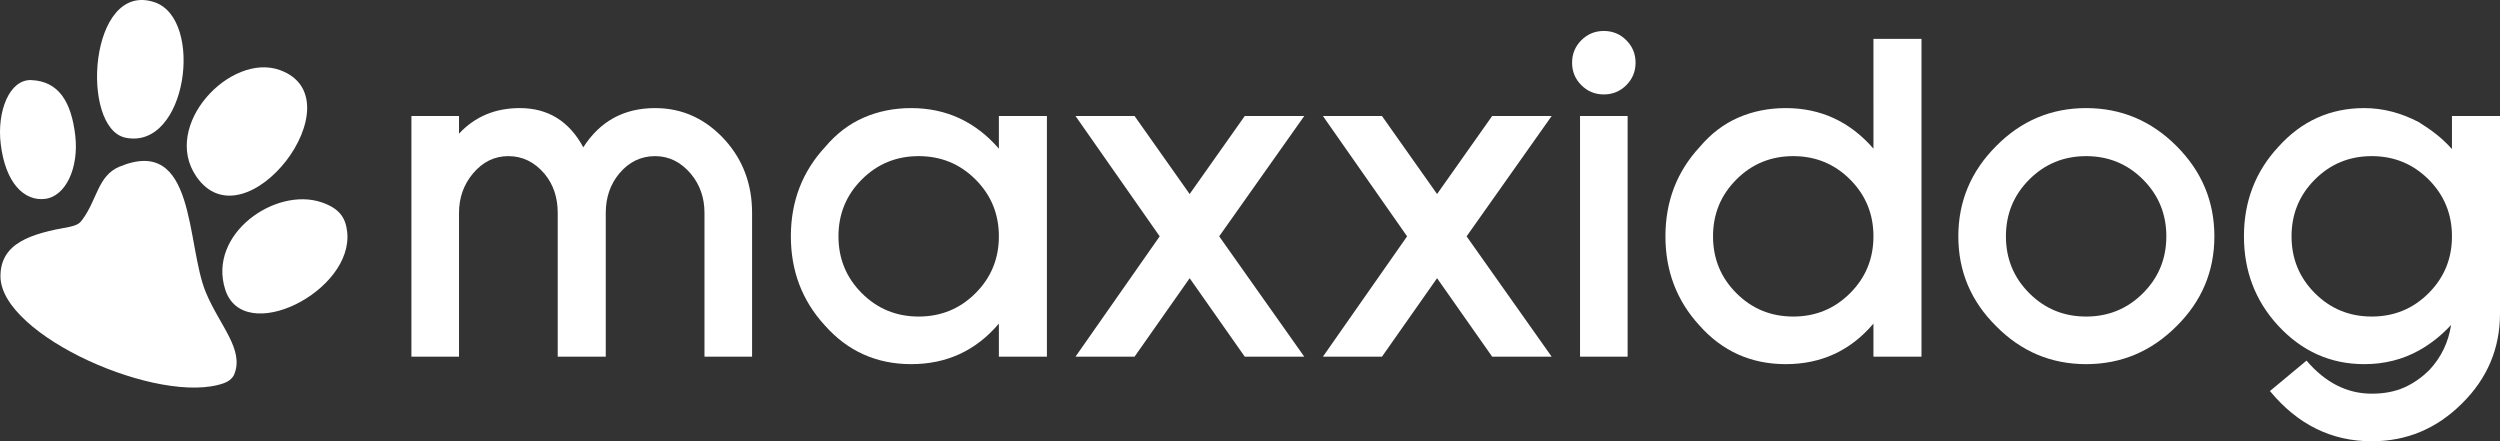
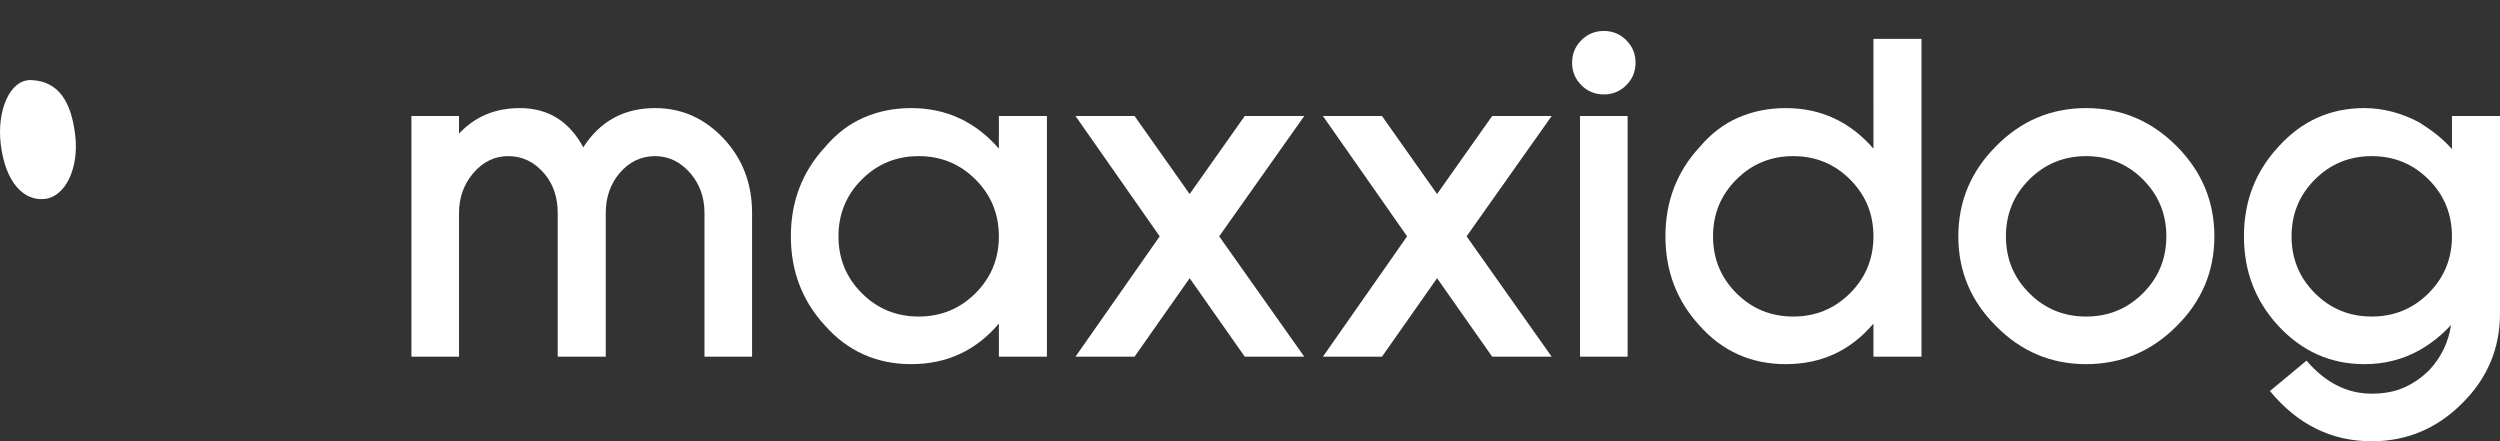
<svg xmlns="http://www.w3.org/2000/svg" id="b" data-name="Layer 2" width="1627.113" height="287.196" viewBox="0 0 1627.113 287.196">
  <rect x="0" y="0" width="1627.113" height="287.196" fill="#333333" stroke="none" />
  <g id="c" data-name="Layer 2">
    <g>
      <path d="m458.511,232.124v-93.506c0-9.941-2.968-18.452-8.892-25.529-6.504-7.646-14.248-11.473-23.234-11.473-9.178,0-16.923,3.728-23.233,11.187-5.93,7.074-8.892,15.68-8.892,25.815v93.506h-31.265v-93.506c0-10.135-2.868-18.645-8.604-25.529-6.504-7.646-14.342-11.473-23.52-11.473-8.99,0-16.637,3.728-22.947,11.187-6.122,7.268-9.178,15.874-9.178,25.815v93.506h-30.979V75.512h30.979v11.476c10.325-11.088,23.52-16.637,39.582-16.637,18.358,0,32.126,8.511,41.304,25.526,10.899-17.015,26.482-25.526,46.753-25.526,17.784,0,32.986,6.982,45.607,20.937,11.662,13.007,17.496,28.783,17.496,47.33v93.506h-30.978Z" fill="#fff" />
      <path d="m650.116,232.124v-21.512c-14.916,17.596-33.946,26.387-57.08,26.387-22.565,0-41.304-8.412-56.22-25.24-14.727-16.062-22.086-35.374-22.086-57.941,0-22.755,7.457-42.163,22.373-58.227,7.265-8.603,15.633-14.959,25.098-19.074,9.466-4.109,19.742-6.165,30.835-6.165,22.753,0,41.778,8.797,57.08,26.387v-21.226h31.264v156.612h-31.264Zm-15.202-115.307c-10.139-10.132-22.473-15.2-37.003-15.2s-26.867,5.069-37.001,15.2c-10.138,10.138-15.202,22.471-15.202,37.001s5.064,26.87,15.202,37.001c10.135,10.138,22.468,15.203,37.001,15.203s26.864-5.066,37.003-15.203c10.133-10.132,15.202-22.465,15.202-37.001s-5.069-26.864-15.202-37.001Z" fill="#fff" />
      <path d="m810.138,232.124l-35.854-51.058-35.854,51.058h-38.436l54.786-78.306-54.786-78.306h38.436l35.854,50.772,35.854-50.772h38.722l-55.359,78.306,55.359,78.306h-38.722Z" fill="#fff" />
      <path d="m971.162,232.124l-35.854-51.058-35.854,51.058h-38.435l54.786-78.306-54.786-78.306h38.435l35.854,50.772,35.854-50.772h38.724l-55.361,78.306,55.361,78.306h-38.724Z" fill="#fff" />
      <path d="m1058.47,55.434c-4.014,4.017-8.892,6.025-14.628,6.025s-10.611-2.008-14.628-6.025c-4.014-4.014-6.022-8.892-6.022-14.628s2.008-10.611,6.022-14.628c4.017-4.014,8.892-6.024,14.628-6.024s10.614,2.01,14.628,6.024,6.025,8.892,6.025,14.628-2.008,10.614-6.025,14.628Zm-30.118,176.69V75.512h30.979v156.612h-30.979Z" fill="#fff" />
      <path d="m1219.325,232.124v-21.512c-14.914,17.596-33.947,26.387-57.08,26.387-22.567,0-41.304-8.412-56.222-25.24-14.727-16.062-22.084-35.374-22.084-57.941,0-22.755,7.456-42.163,22.373-58.227,7.265-8.603,15.633-14.959,25.097-19.074,9.467-4.109,19.742-6.165,30.836-6.165,22.752,0,41.778,8.797,57.08,26.387V25.316h31.265v206.808h-31.265Zm-15.203-115.307c-10.138-10.132-22.471-15.2-37.001-15.2s-26.867,5.069-37.001,15.2c-10.138,10.138-15.203,22.471-15.203,37.001s5.066,26.87,15.203,37.001c10.135,10.138,22.468,15.203,37.001,15.203s26.864-5.066,37.001-15.203c10.135-10.132,15.203-22.465,15.203-37.001s-5.069-26.864-15.203-37.001Z" fill="#fff" />
      <path d="m1416.55,212.332c-16.449,16.449-36.048,24.668-58.802,24.668s-42.261-8.219-58.513-24.668c-16.449-16.249-24.668-35.756-24.668-58.513s8.219-42.353,24.668-58.799c16.252-16.443,35.756-24.668,58.513-24.668s42.353,8.225,58.802,24.668c16.443,16.446,24.668,36.045,24.668,58.799s-8.225,42.264-24.668,58.513Zm-21.801-95.515c-10.138-10.132-22.471-15.2-37.001-15.2s-26.867,5.069-37.001,15.2c-10.138,10.138-15.2,22.471-15.2,37.001s5.063,26.87,15.2,37.001c10.135,10.138,22.468,15.203,37.001,15.203s26.864-5.066,37.001-15.203c10.135-10.132,15.203-22.465,15.203-37.001s-5.069-26.864-15.203-37.001Z" fill="#fff" />
      <path d="m1602.445,262.528c-16.449,16.443-36.048,24.668-58.802,24.668-26.199,0-48.286-10.9-66.258-32.698l23.806-19.793c12.235,14.342,26.39,21.515,42.452,21.515,8.031,0,15.06-1.341,21.083-4.017,6.022-2.679,11.517-6.502,16.494-11.473,7.646-8.225,12.334-17.972,14.053-29.257-6.121,6.696-13.1,12.238-20.937,16.634-10.713,5.927-22.567,8.892-35.568,8.892-21.992,0-40.729-8.412-56.219-25.24-14.727-16.062-22.087-35.374-22.087-57.941,0-22.755,7.459-42.163,22.373-58.227,15.102-16.825,33.747-25.24,55.933-25.24,12.048,0,23.902,3.06,35.568,9.178,4.014,2.488,7.789,5.116,11.33,7.888,3.534,2.774,6.928,5.978,10.182,9.607v-21.512h31.265v128.502c0,22.758-8.225,42.258-24.668,58.513Zm-21.801-145.711c-10.138-10.132-22.471-15.2-37.001-15.2s-26.867,5.069-37.001,15.2c-10.138,10.138-15.2,22.471-15.2,37.001s5.063,26.87,15.2,37.001c10.135,10.138,22.468,15.203,37.001,15.203s26.864-5.066,37.001-15.203c10.135-10.132,15.203-22.465,15.203-37.001s-5.069-26.864-15.203-37.001Z" fill="#fff" />
    </g>
    <g>
-       <path d="m209.209,131.643c-30.019-10.114-74.056,20.626-62.658,56.679,11.785,37.431,84.118,1.178,79.366-37.794-1.031-8.436-4.573-14.79-16.708-18.886m-27.162-86.079c-32.11-11.47-77.076,35.971-54.299,69.259,31.877,46.649,106.135-50.776,54.299-69.259ZM100.603,1.46c-42.703-14.388-48.75,82.18-18.803,88.187C121.746,97.658,133.039,12.391,100.603,1.46Zm51.859,242.171c6.563-16.203-9.384-31.503-18.453-53.241-13.022-31.166-6.272-102.89-56.402-81.841-13.844,5.813-14.378,21.339-23.864,34.211-.459.623-1.66,2.373-3.314,3.189-2.127,1.049-4.306,1.559-5.331,1.74C20.296,152.076.21,158.083.306,179.924c.182,38.66,104.091,84.4,145.5,69.43,5.38-1.945,6.656-5.723,6.656-5.723Z" fill="#fff" fill-rule="evenodd" />
      <path d="m48.958,87.985c2.532,21.31-6.27,39.875-19.66,41.466-13.39,1.591-25.714-10.004-28.829-35.705-2.582-21.304,5.69-42.193,19.898-41.621,18.065.727,26.059,14.549,28.591,35.859Z" fill="#fff" fill-rule="evenodd" />
    </g>
  </g>
</svg>